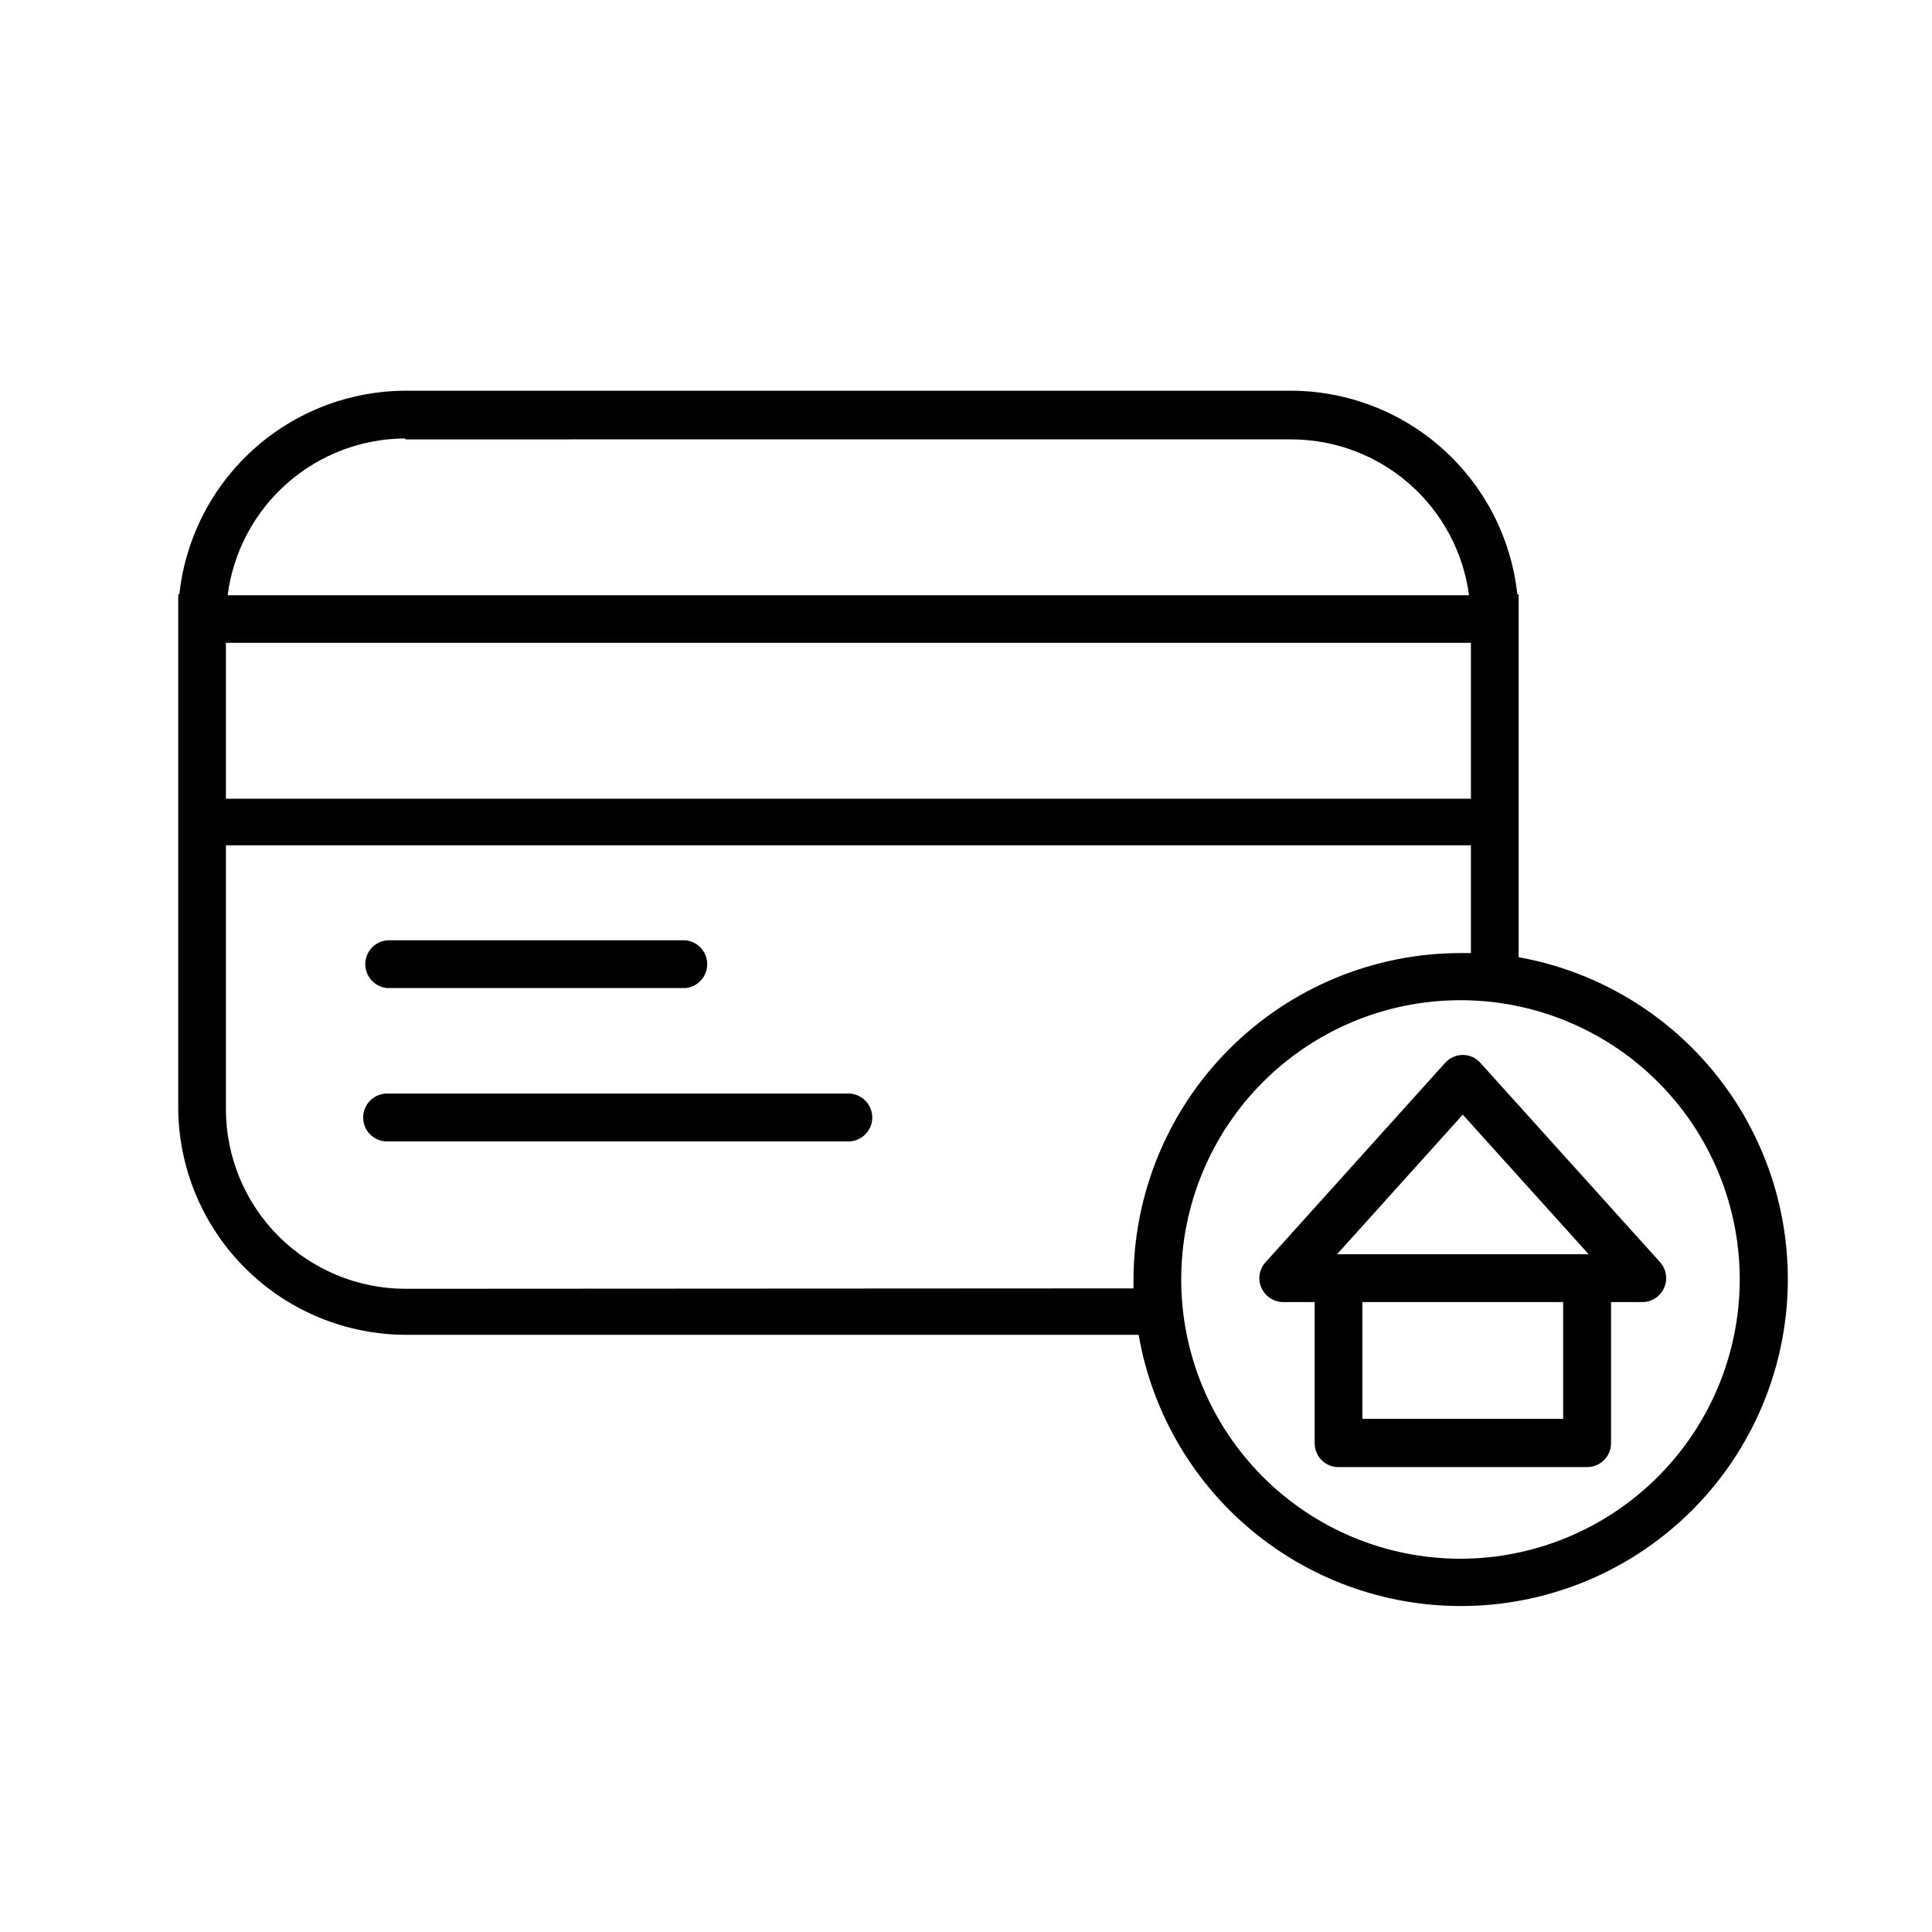
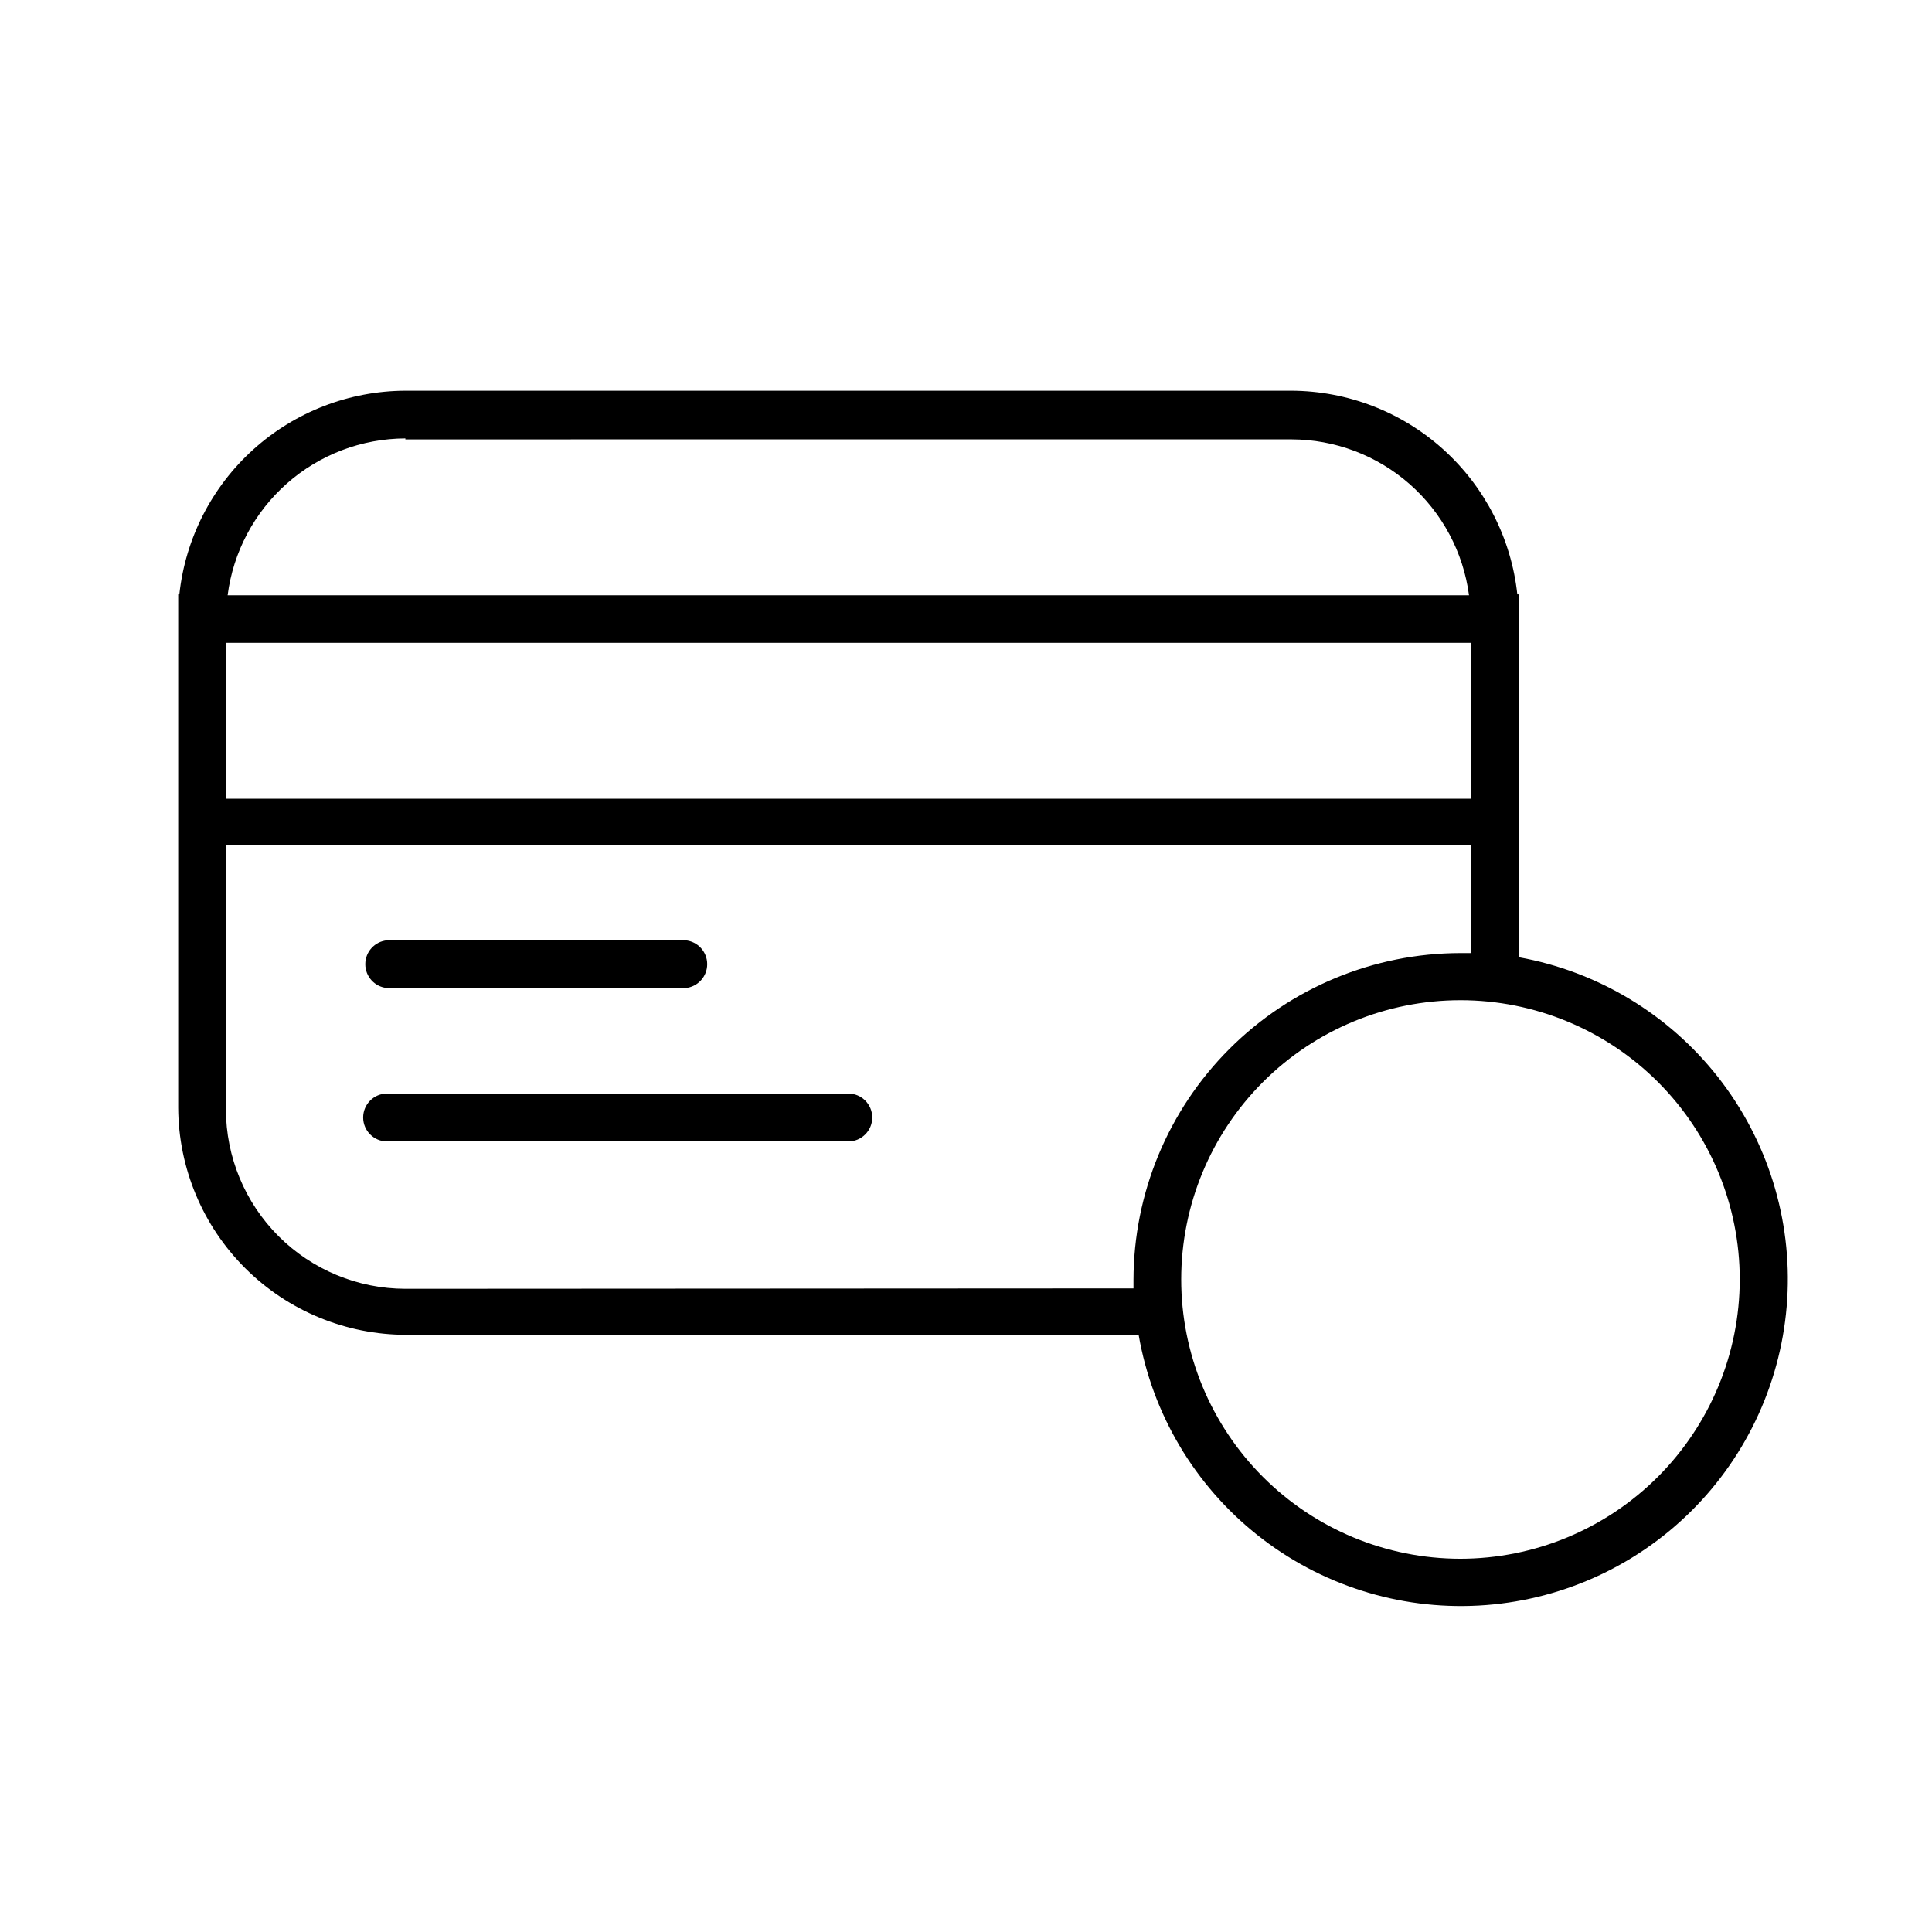
<svg xmlns="http://www.w3.org/2000/svg" fill="#000000" width="800px" height="800px" version="1.1" viewBox="144 144 512 512">
  <g>
    <path d="m546.46 397.88v-90.082-0.605-5.691h-0.355c-1.598-14.777-8.582-28.453-19.625-38.406-11.039-9.953-25.359-15.488-40.227-15.551h-234.82c-14.875 0.051-29.207 5.582-40.258 15.535-11.055 9.953-18.047 23.633-19.645 38.422h-0.305v136.03c0.066 15.992 6.465 31.305 17.797 42.59 11.332 11.281 26.672 17.617 42.66 17.617h194.07c3.621 20.926 14.801 39.793 31.414 53.02 16.617 13.227 37.508 19.891 58.715 18.73 21.203-1.164 41.246-10.074 56.316-25.039 15.066-14.961 24.117-34.941 25.43-56.137s-5.207-42.137-18.316-58.844c-13.109-16.707-31.898-28.02-52.797-31.789zm-342.59-83.531h329.94v41.312h-329.94zm47.559-53.906 234.82-0.004c11.516 0.023 22.633 4.223 31.285 11.82 8.656 7.598 14.258 18.078 15.77 29.492h-328.98c1.477-11.461 7.07-21.992 15.734-29.641 8.664-7.644 19.812-11.883 31.371-11.922zm0 225.1c-12.609-0.016-24.699-5.031-33.617-13.945-8.914-8.918-13.93-21.008-13.941-33.617v-69.977h329.94v28.566h-2.769c-22.973 0.023-45 9.164-61.246 25.41-16.242 16.242-25.383 38.27-25.41 61.242v2.215zm279.56 71.539c-19.625-0.012-38.441-7.82-52.312-21.707-13.867-13.883-21.656-32.711-21.645-52.336 0.008-19.625 7.812-38.445 21.691-52.316 13.883-13.875 32.707-21.664 52.332-21.66 19.629 0.004 38.449 7.805 52.324 21.684s21.672 32.699 21.672 52.328c-0.027 19.629-7.84 38.445-21.727 52.32-13.883 13.875-32.707 21.676-52.336 21.688z" />
-     <path d="m583.94 478.49-47.609-52.801c-1.172-1.359-2.887-2.133-4.684-2.113-1.793 0.004-3.496 0.773-4.688 2.113l-47.559 52.801c-1.699 1.84-2.137 4.516-1.109 6.801 1.016 2.293 3.285 3.773 5.797 3.777h8.312v37.434c0 1.672 0.664 3.273 1.844 4.453 1.18 1.184 2.781 1.844 4.453 1.844h65.898c3.484 0.004 6.32-2.809 6.348-6.297v-37.434h8.262c2.504 0.004 4.777-1.469 5.797-3.754 1.023-2.285 0.609-4.957-1.062-6.824zm-52.293-39.098 33.352 36.98h-66.652zm26.602 80.609-53.203 0.004v-30.938h53.203z" />
    <path d="m246.59 405.84h79.047c3.273-0.293 5.781-3.035 5.781-6.324 0-3.285-2.508-6.031-5.781-6.324h-79.047c-3.273 0.293-5.785 3.039-5.785 6.324 0 3.289 2.512 6.031 5.785 6.324z" />
    <path d="m368.81 433.8h-122.22c-3.508 0-6.348 2.84-6.348 6.348 0 3.504 2.84 6.348 6.348 6.348h122.22c3.508 0 6.348-2.844 6.348-6.348 0-3.508-2.84-6.348-6.348-6.348z" />
  </g>
</svg>